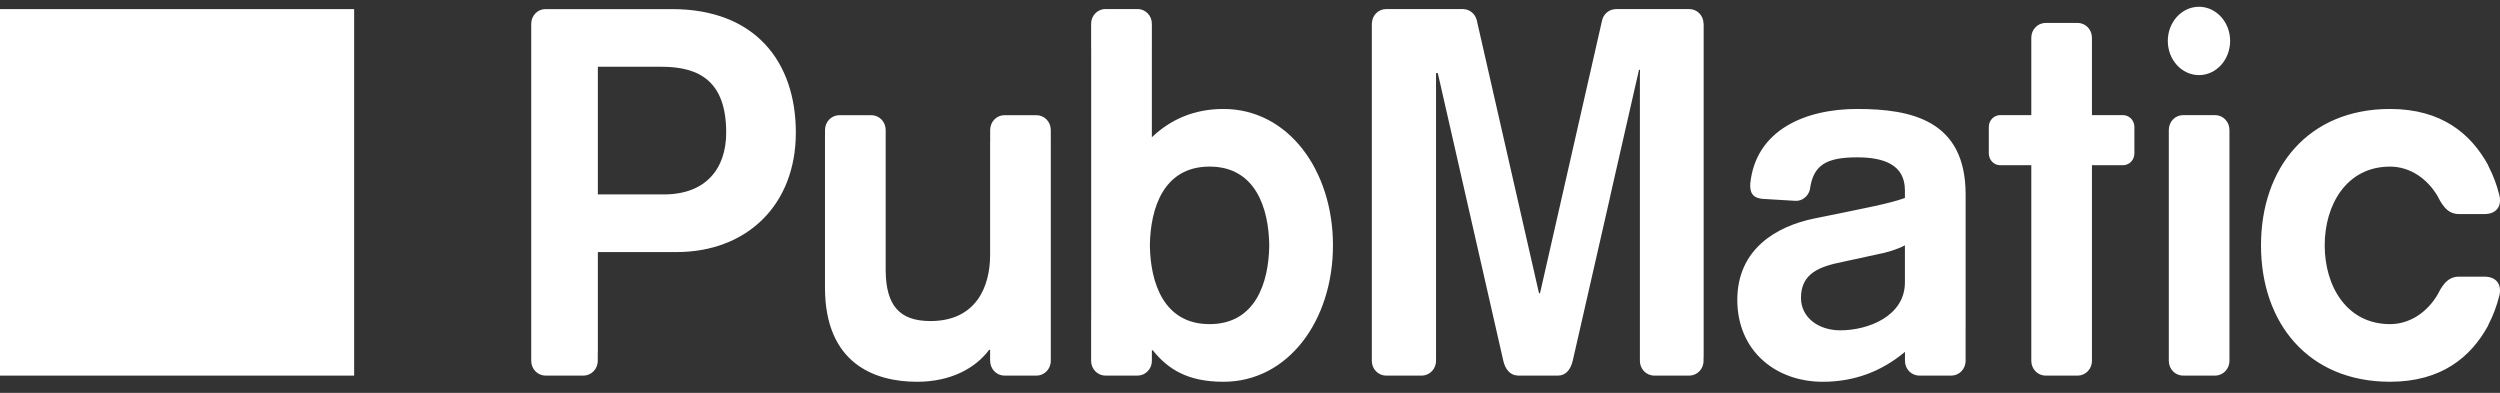
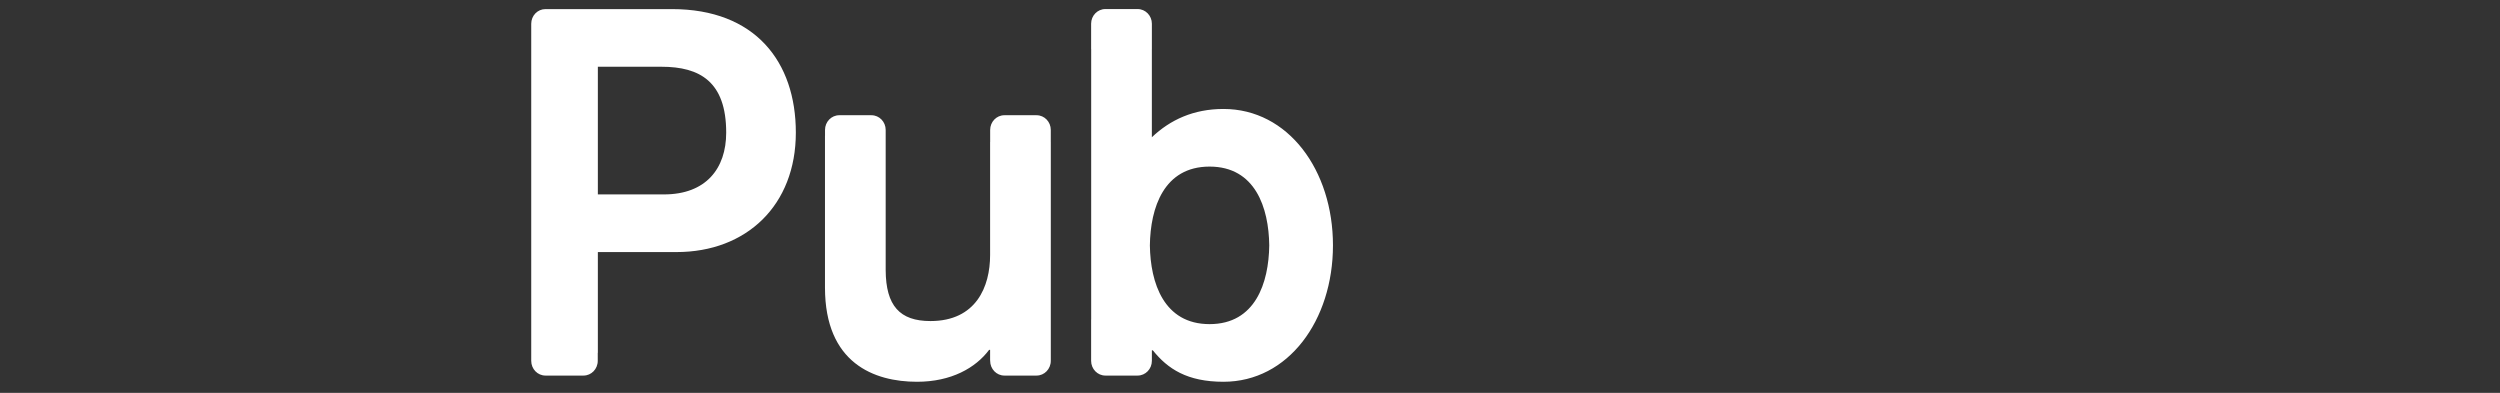
<svg xmlns="http://www.w3.org/2000/svg" width="140" height="22" viewBox="0 0 140 22" fill="none">
  <rect x="0" y="0" width="140" height="22" fill="#333333" stroke="none" />
  <path fill-rule="evenodd" clip-rule="evenodd" d="M67.736 18.151C65.173 18.151 64.421 15.845 64.393 13.74C64.421 11.636 65.173 9.329 67.736 9.329C70.299 9.329 71.051 11.636 71.078 13.74C71.051 15.845 70.299 18.151 67.736 18.151ZM68.515 6.102C66.843 6.102 65.535 6.706 64.504 7.686V2.741H64.505V1.329C64.505 0.875 64.147 0.507 63.708 0.507H61.9C61.46 0.507 61.103 0.875 61.103 1.329V2.741H61.106V17.894H61.103V20.207C61.103 20.663 61.46 21.032 61.9 21.032H63.708C64.147 21.032 64.505 20.663 64.505 20.207V19.62H64.56C65.395 20.658 66.483 21.379 68.515 21.379C72.137 21.379 74.646 17.948 74.646 13.74C74.646 9.531 72.137 6.102 68.515 6.102ZM58.845 7.951H58.844V7.275C58.844 6.822 58.488 6.453 58.05 6.453H56.243C55.806 6.453 55.449 6.822 55.449 7.275V7.951H55.446V14.287C55.446 16.047 54.667 17.979 52.105 17.979C50.387 17.979 49.608 17.122 49.598 15.13V7.275C49.598 6.822 49.241 6.453 48.802 6.453H46.998C46.558 6.453 46.201 6.822 46.201 7.275V7.601H46.199V16.105C46.199 20.342 48.957 21.379 51.352 21.379C53.273 21.379 54.639 20.599 55.391 19.591H55.446V20.171H55.449V20.208C55.449 20.663 55.806 21.032 56.243 21.032H58.05C58.488 21.032 58.844 20.663 58.844 20.208V20.171H58.845V7.951ZM37.184 10.887H33.48V3.738H37.046C39.192 3.738 40.667 4.574 40.667 7.426C40.667 9.444 39.526 10.887 37.184 10.887ZM37.631 0.51H30.544C30.104 0.51 29.749 0.876 29.749 1.332V20.208C29.749 20.663 30.104 21.032 30.544 21.032H32.678C33.117 21.032 33.474 20.663 33.474 20.208V19.755H33.48V14.116H37.882C41.81 14.116 44.567 11.492 44.567 7.426C44.567 3.449 42.283 0.51 37.631 0.51Z" fill="white" />
-   <path fill-rule="evenodd" clip-rule="evenodd" d="M106.675 13.74C106.231 13.97 105.674 14.144 105.061 14.258L103.193 14.664C101.912 14.921 100.854 15.297 100.854 16.679C100.854 17.777 101.827 18.498 103.054 18.498C104.642 18.498 106.675 17.69 106.675 15.817V13.74ZM110.075 18.428L110.074 18.429V20.208C110.074 20.663 109.718 21.032 109.279 21.032H108.461L108.459 21.034L108.458 21.032H107.474C107.034 21.032 106.678 20.663 106.678 20.208V19.719C106.677 19.715 106.675 19.712 106.675 19.707C105.366 20.803 103.835 21.379 102.079 21.379C99.405 21.379 97.289 19.62 97.289 16.795C97.289 13.942 99.489 12.673 101.577 12.24L102.998 11.953C104.225 11.693 105.813 11.405 106.675 11.087V10.655C106.675 9.214 105.479 8.811 104.003 8.811C102.27 8.811 101.537 9.24 101.354 10.612L101.35 10.621C101.318 10.755 101.254 10.873 101.167 10.973L101.158 10.992H101.15C100.994 11.159 100.774 11.261 100.533 11.246L98.736 11.138C98.107 11.095 97.995 10.747 98.014 10.306L98.012 10.298C98.012 10.293 98.013 10.288 98.014 10.282V10.277L98.015 10.276C98.328 7.276 101.091 6.102 104.003 6.102C107.038 6.102 110.075 6.736 110.075 10.887V18.428ZM139.126 15.493H137.694C137.154 15.493 136.85 15.845 136.569 16.374L136.536 16.445C135.952 17.47 134.963 18.151 133.843 18.151C131.409 18.151 130.183 16.017 130.183 13.74C130.183 11.464 131.409 9.33 133.843 9.33C134.963 9.33 135.952 10.011 136.536 11.036L136.569 11.106C136.85 11.636 137.154 11.987 137.694 11.987H139.126C139.812 11.987 140.098 11.54 139.971 10.955L139.964 10.929C139.82 10.347 139.617 9.813 139.364 9.325L139.326 9.23C138.364 7.488 136.725 6.102 133.843 6.102C129.264 6.102 126.616 9.388 126.616 13.74C126.616 18.093 129.264 21.378 133.843 21.378C136.725 21.378 138.364 19.994 139.326 18.25L139.364 18.156C139.617 17.667 139.82 17.132 139.964 16.553L139.971 16.526C140.098 15.941 139.812 15.493 139.126 15.493ZM124.887 2.292C124.887 1.236 124.107 0.379 123.142 0.379C122.179 0.379 121.397 1.236 121.397 2.292C121.397 3.35 122.179 4.206 123.142 4.206C124.107 4.206 124.887 3.35 124.887 2.292ZM124.849 7.273C124.849 6.818 124.492 6.449 124.051 6.449H122.248C121.808 6.449 121.453 6.818 121.453 7.273V20.208C121.453 20.663 121.808 21.032 122.248 21.032H124.051C124.492 21.032 124.849 20.663 124.849 20.208V7.273ZM118.884 6.446H117.149V2.111C117.149 1.655 116.793 1.286 116.355 1.286H114.549C114.108 1.286 113.753 1.655 113.753 2.111V6.446H112.013C111.661 6.446 111.373 6.742 111.373 7.107V8.591C111.373 8.958 111.661 9.253 112.013 9.253H113.753V20.208C113.753 20.663 114.108 21.032 114.549 21.032H116.355C116.793 21.032 117.149 20.663 117.149 20.208V9.253H118.884C119.24 9.253 119.526 8.958 119.526 8.591V7.107C119.526 6.742 119.24 6.446 118.884 6.446ZM95.405 19.996H95.399V20.208C95.399 20.663 95.044 21.032 94.604 21.032H92.63C92.191 21.032 91.834 20.663 91.834 20.208V4.098L91.841 4.098V3.91H91.784L90.173 10.979H90.177L88.095 20.107L88.092 20.11L88.07 20.208C87.968 20.654 87.713 21.018 87.285 21.029L87.281 21.034H84.979V21.029C84.554 21.016 84.286 20.652 84.187 20.208L84.18 20.181L80.516 4.089L80.418 4.097V20.009H80.417V20.208C80.417 20.663 80.06 21.032 79.622 21.032H77.618C77.177 21.032 76.822 20.663 76.822 20.208V1.332L76.823 1.327V1.299L76.825 1.296C76.844 0.857 77.189 0.509 77.618 0.509H81.956V0.512C82.305 0.524 82.594 0.767 82.689 1.099H82.692L82.703 1.147C82.705 1.156 82.708 1.166 82.709 1.176L86.184 16.422H86.241L89.708 1.179C89.776 0.808 90.084 0.529 90.457 0.513V0.509H94.604C95.04 0.509 95.391 0.868 95.398 1.317L95.405 1.324V19.996Z" fill="white" />
-   <path fill-rule="evenodd" clip-rule="evenodd" d="M0 21.034H19.832V0.51H0V21.034Z" fill="white" />
</svg>